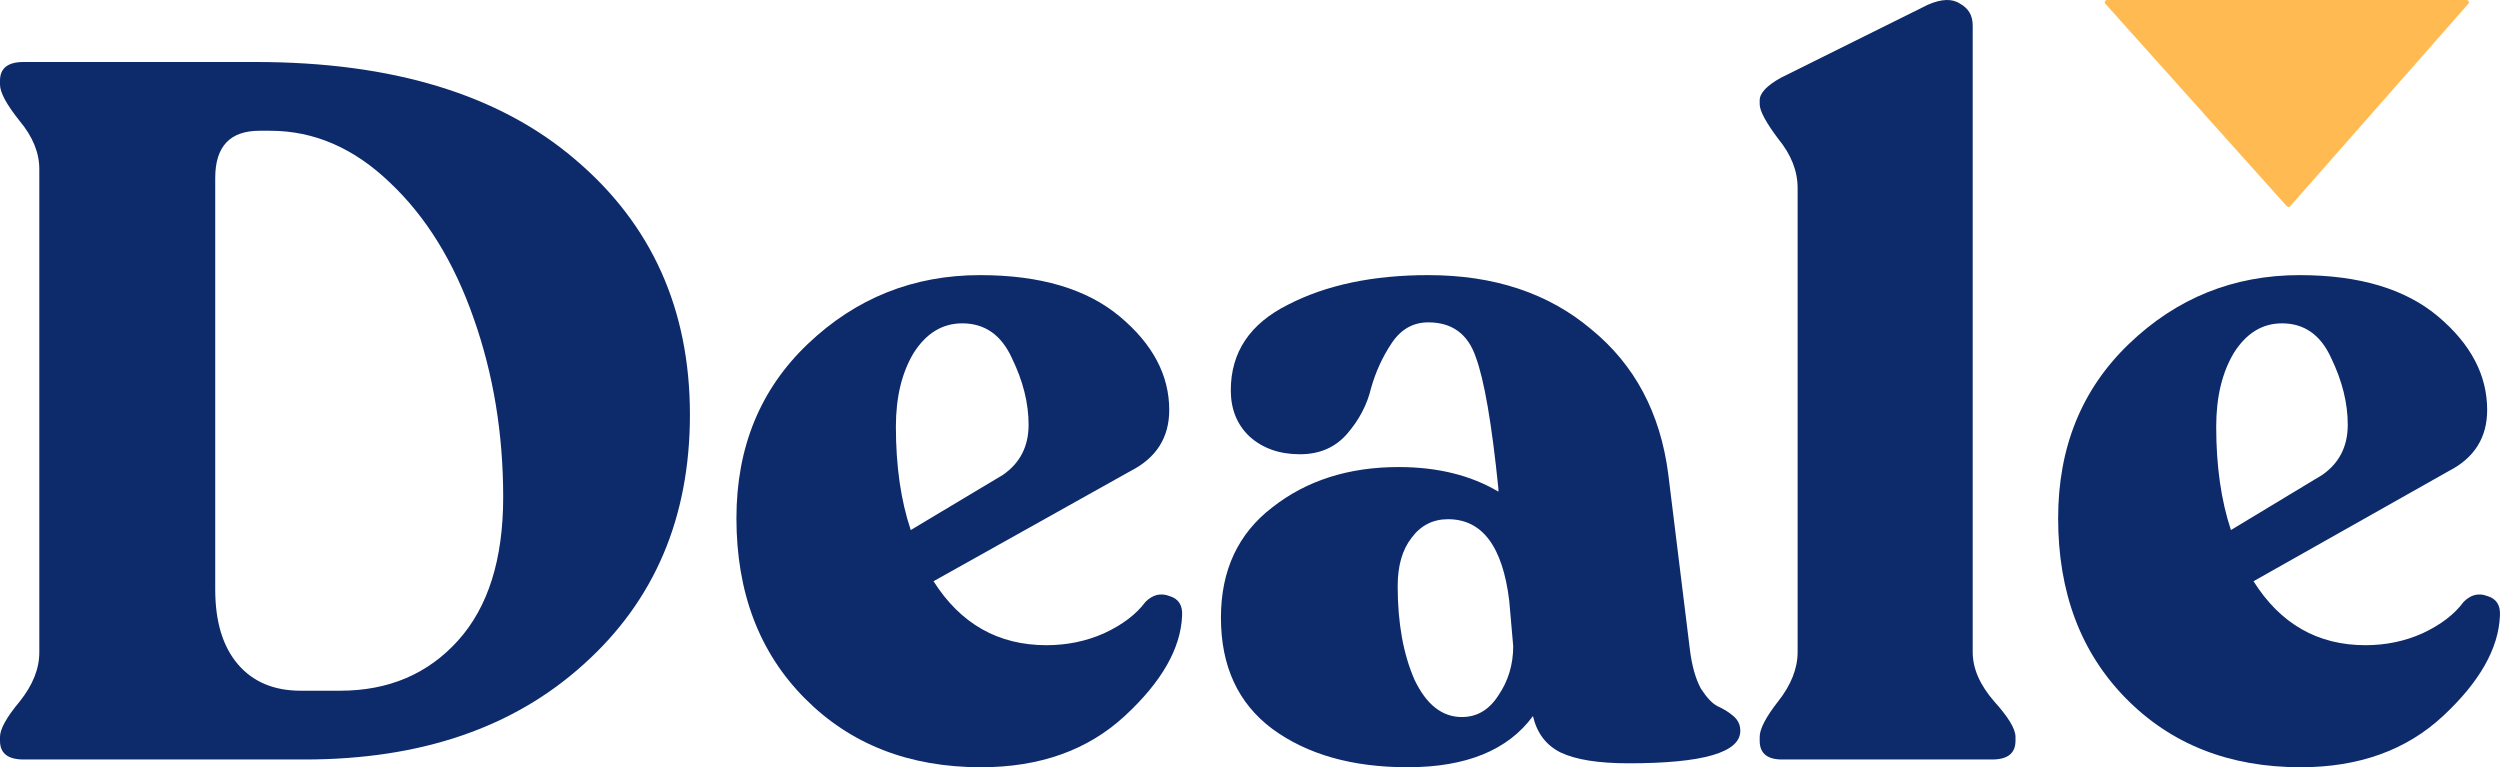
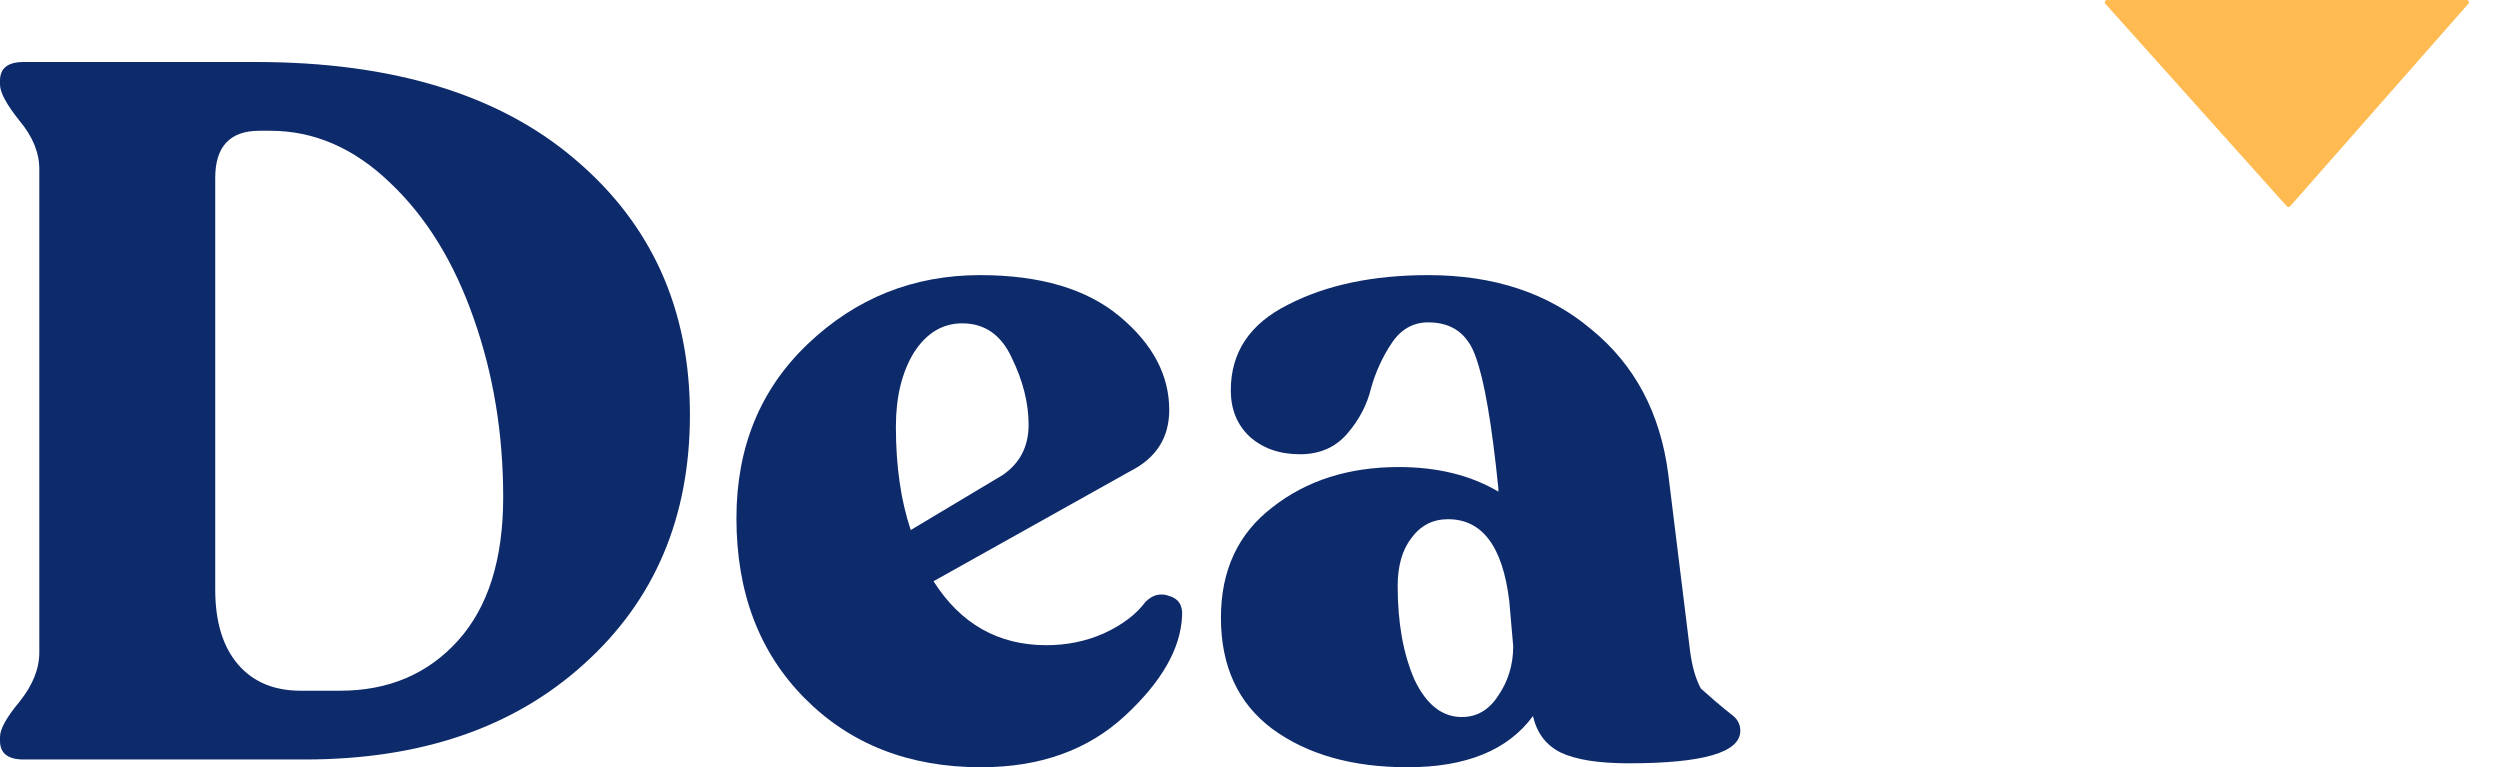
<svg xmlns="http://www.w3.org/2000/svg" width="2900" height="890" viewBox="0 0 2900 890" fill="none">
  <path d="M27.36 881.01C9.12 881.01 0 873.79 0 859.359V854.801C0 845.685 7.597 832.003 22.8 813.77C38.002 794.781 45.6 775.791 45.6 756.794V196.127C45.6 177.137 38.002 158.523 22.8 140.29C7.597 121.301 0 107.244 0 98.128V93.57C0 79.138 9.12 71.919 27.36 71.919H296.407C455.258 71.919 578.76 109.523 666.923 184.732C755.851 259.948 800.31 358.711 800.31 481.022C800.31 600.297 759.27 696.774 677.183 770.469C595.86 844.163 487.935 881.01 353.415 881.01H27.36ZM348.855 801.236H394.455C450.698 801.236 496.298 781.864 531.255 743.12C566.22 704.376 583.703 648.914 583.703 576.742C583.703 503.056 572.303 433.92 549.503 369.342C526.695 304.006 494.4 251.588 452.595 212.088C410.798 171.822 364.433 151.685 313.507 151.685H300.967C266.767 151.685 249.667 169.918 249.667 206.39V683.865C249.667 721.087 258.413 749.957 275.888 770.469C293.37 790.98 317.692 801.236 348.855 801.236Z" fill="#0D2A6B" />
  <path d="M1328.73 698.192C1337.16 689.817 1346.35 687.534 1356.31 691.342C1367.03 694.384 1372.01 702 1371.24 714.175C1369.71 752.234 1347.5 791.05 1304.61 830.626C1261.72 870.209 1206.19 890 1138.03 890C1054.55 890 986.384 863.359 933.531 810.075C880.686 756.8 854.264 687.15 854.264 601.142C854.264 518.942 881.835 451.583 936.977 399.059C992.891 345.783 1059.52 319.142 1136.88 319.142C1206.58 319.142 1260.57 335.125 1298.87 367.092C1337.16 399.058 1356.31 435.217 1356.31 475.558C1356.31 507.525 1341.37 531.117 1311.5 546.342L1082.88 674.217C1114.29 723.692 1157.94 748.425 1213.85 748.425C1237.59 748.425 1259.81 743.859 1280.48 734.725C1301.93 724.833 1318.01 712.65 1328.73 698.192ZM1116.2 375.083C1093.22 375.083 1074.46 386.5 1059.91 409.334C1046.12 432.175 1039.23 460.716 1039.23 494.967C1039.23 540.633 1044.97 580.592 1056.46 614.842L1163.3 550.909C1183.21 537.209 1193.18 517.8 1193.18 492.683C1193.18 467.567 1186.66 441.683 1173.64 415.05C1161.39 388.408 1142.24 375.083 1116.2 375.083Z" fill="#0D2A6B" />
-   <path d="M1960.35 754.134C1962.64 772.4 1966.83 787.242 1972.95 798.659C1979.82 809.317 1986.31 816.167 1992.42 819.209C1999.29 822.258 2005.4 826.059 2010.74 830.626C2016.08 835.192 2018.76 840.908 2018.76 847.758C2018.76 872.875 1975.61 885.434 1889.33 885.434C1854.21 885.434 1827.86 881.242 1810.3 872.875C1793.5 864.5 1782.81 850.417 1778.23 830.626C1749.21 870.209 1700.72 890 1632.76 890C1568.62 890 1516.31 875.158 1475.84 845.475C1436.14 815.784 1416.28 772.784 1416.28 716.459C1416.28 661.658 1436.14 619.033 1475.84 588.584C1515.55 557.383 1564.42 541.775 1622.45 541.775C1667.5 541.775 1706.07 551.292 1738.14 570.317V566.892C1730.5 491.542 1721.72 440.542 1711.8 413.908C1702.63 387.266 1684.3 373.942 1656.81 373.942C1639.25 373.942 1625.13 381.934 1614.43 397.917C1603.74 413.908 1595.72 431.408 1590.38 450.441C1585.8 469.467 1576.64 486.975 1562.89 502.958C1549.15 518.942 1530.82 526.933 1507.92 526.933C1484.24 526.933 1464.77 520.083 1449.49 506.383C1434.99 492.683 1427.73 474.792 1427.73 452.725C1427.73 408.575 1449.88 375.467 1494.17 353.392C1538.46 330.558 1592.67 319.142 1656.81 319.142C1733.17 319.142 1796.17 340.075 1845.8 381.933C1896.2 423.041 1925.99 478.983 1935.15 549.767L1960.35 754.134ZM1695.76 831.767C1713.32 831.767 1727.45 823.4 1738.14 806.65C1749.59 789.909 1755.32 770.876 1755.32 749.567L1750.74 697.05C1743.1 633.875 1719.43 602.284 1679.72 602.284C1662.16 602.284 1648.03 609.517 1637.34 623.975C1626.66 637.683 1621.31 656.325 1621.31 679.925C1621.31 722.55 1627.8 758.7 1640.78 788.384C1654.52 817.309 1672.85 831.767 1695.76 831.767Z" fill="#0D2A6B" />
-   <path d="M2067.19 881.01C2049.9 881.01 2041.24 873.766 2041.24 859.285V854.711C2041.24 845.563 2048.39 831.834 2062.68 813.539C2077.72 794.485 2085.24 775.43 2085.24 756.367V218.137C2085.24 198.314 2077.72 179.252 2062.68 160.957C2048.39 141.902 2041.24 128.565 2041.24 120.936V116.363C2041.24 107.975 2049.52 99.211 2066.06 90.064L2236.43 5.449C2252.23 -1.411 2264.64 -1.795 2273.67 4.306C2283.45 9.639 2288.33 18.027 2288.33 29.461V756.367C2288.33 775.43 2296.61 794.485 2313.16 813.539C2329.71 831.834 2337.98 845.563 2337.98 854.711V859.285C2337.98 873.766 2328.96 881.01 2310.9 881.01H2067.19Z" fill="#0D2A6B" />
-   <path d="M2857.79 698.192C2866.14 689.817 2875.25 687.534 2885.12 691.342C2895.75 694.384 2900.69 702 2899.92 714.175C2898.41 752.234 2876.39 791.05 2833.87 830.626C2791.35 870.209 2736.31 890 2668.74 890C2585.98 890 2518.41 863.359 2466.02 810.075C2413.63 756.8 2387.44 687.15 2387.44 601.142C2387.44 518.942 2414.77 451.583 2469.44 399.059C2524.86 345.783 2590.91 319.142 2667.6 319.142C2736.69 319.142 2790.21 335.125 2828.18 367.092C2866.14 399.058 2885.12 435.217 2885.12 475.558C2885.12 507.525 2870.31 531.117 2840.7 546.342L2614.07 674.217C2645.2 723.692 2688.48 748.425 2743.91 748.425C2767.44 748.425 2789.46 743.859 2809.96 734.725C2831.21 724.833 2847.16 712.65 2857.79 698.192ZM2647.1 375.083C2624.32 375.083 2605.72 386.5 2591.3 409.334C2577.63 432.175 2570.8 460.716 2570.8 494.967C2570.8 540.633 2576.49 580.592 2587.88 614.842L2693.79 550.909C2713.53 537.209 2723.41 517.8 2723.41 492.683C2723.41 467.567 2716.95 441.683 2704.05 415.05C2691.89 388.408 2672.92 375.083 2647.1 375.083Z" fill="#0D2A6B" />
+   <path d="M1960.35 754.134C1962.64 772.4 1966.83 787.242 1972.95 798.659C1999.29 822.258 2005.4 826.059 2010.74 830.626C2016.08 835.192 2018.76 840.908 2018.76 847.758C2018.76 872.875 1975.61 885.434 1889.33 885.434C1854.21 885.434 1827.86 881.242 1810.3 872.875C1793.5 864.5 1782.81 850.417 1778.23 830.626C1749.21 870.209 1700.72 890 1632.76 890C1568.62 890 1516.31 875.158 1475.84 845.475C1436.14 815.784 1416.28 772.784 1416.28 716.459C1416.28 661.658 1436.14 619.033 1475.84 588.584C1515.55 557.383 1564.42 541.775 1622.45 541.775C1667.5 541.775 1706.07 551.292 1738.14 570.317V566.892C1730.5 491.542 1721.72 440.542 1711.8 413.908C1702.63 387.266 1684.3 373.942 1656.81 373.942C1639.25 373.942 1625.13 381.934 1614.43 397.917C1603.74 413.908 1595.72 431.408 1590.38 450.441C1585.8 469.467 1576.64 486.975 1562.89 502.958C1549.15 518.942 1530.82 526.933 1507.92 526.933C1484.24 526.933 1464.77 520.083 1449.49 506.383C1434.99 492.683 1427.73 474.792 1427.73 452.725C1427.73 408.575 1449.88 375.467 1494.17 353.392C1538.46 330.558 1592.67 319.142 1656.81 319.142C1733.17 319.142 1796.17 340.075 1845.8 381.933C1896.2 423.041 1925.99 478.983 1935.15 549.767L1960.35 754.134ZM1695.76 831.767C1713.32 831.767 1727.45 823.4 1738.14 806.65C1749.59 789.909 1755.32 770.876 1755.32 749.567L1750.74 697.05C1743.1 633.875 1719.43 602.284 1679.72 602.284C1662.16 602.284 1648.03 609.517 1637.34 623.975C1626.66 637.683 1621.31 656.325 1621.31 679.925C1621.31 722.55 1627.8 758.7 1640.78 788.384C1654.52 817.309 1672.85 831.767 1695.76 831.767Z" fill="#0D2A6B" />
  <path d="M2656.61 239.253C2655.57 240.431 2653.74 240.439 2652.69 239.27L2442.21 4.367C2440.7 2.68 2441.89 0 2444.16 0H2861.34C2863.59 0 2864.8 2.658 2863.31 4.35L2656.61 239.253Z" fill="#FFBB52" />
</svg>